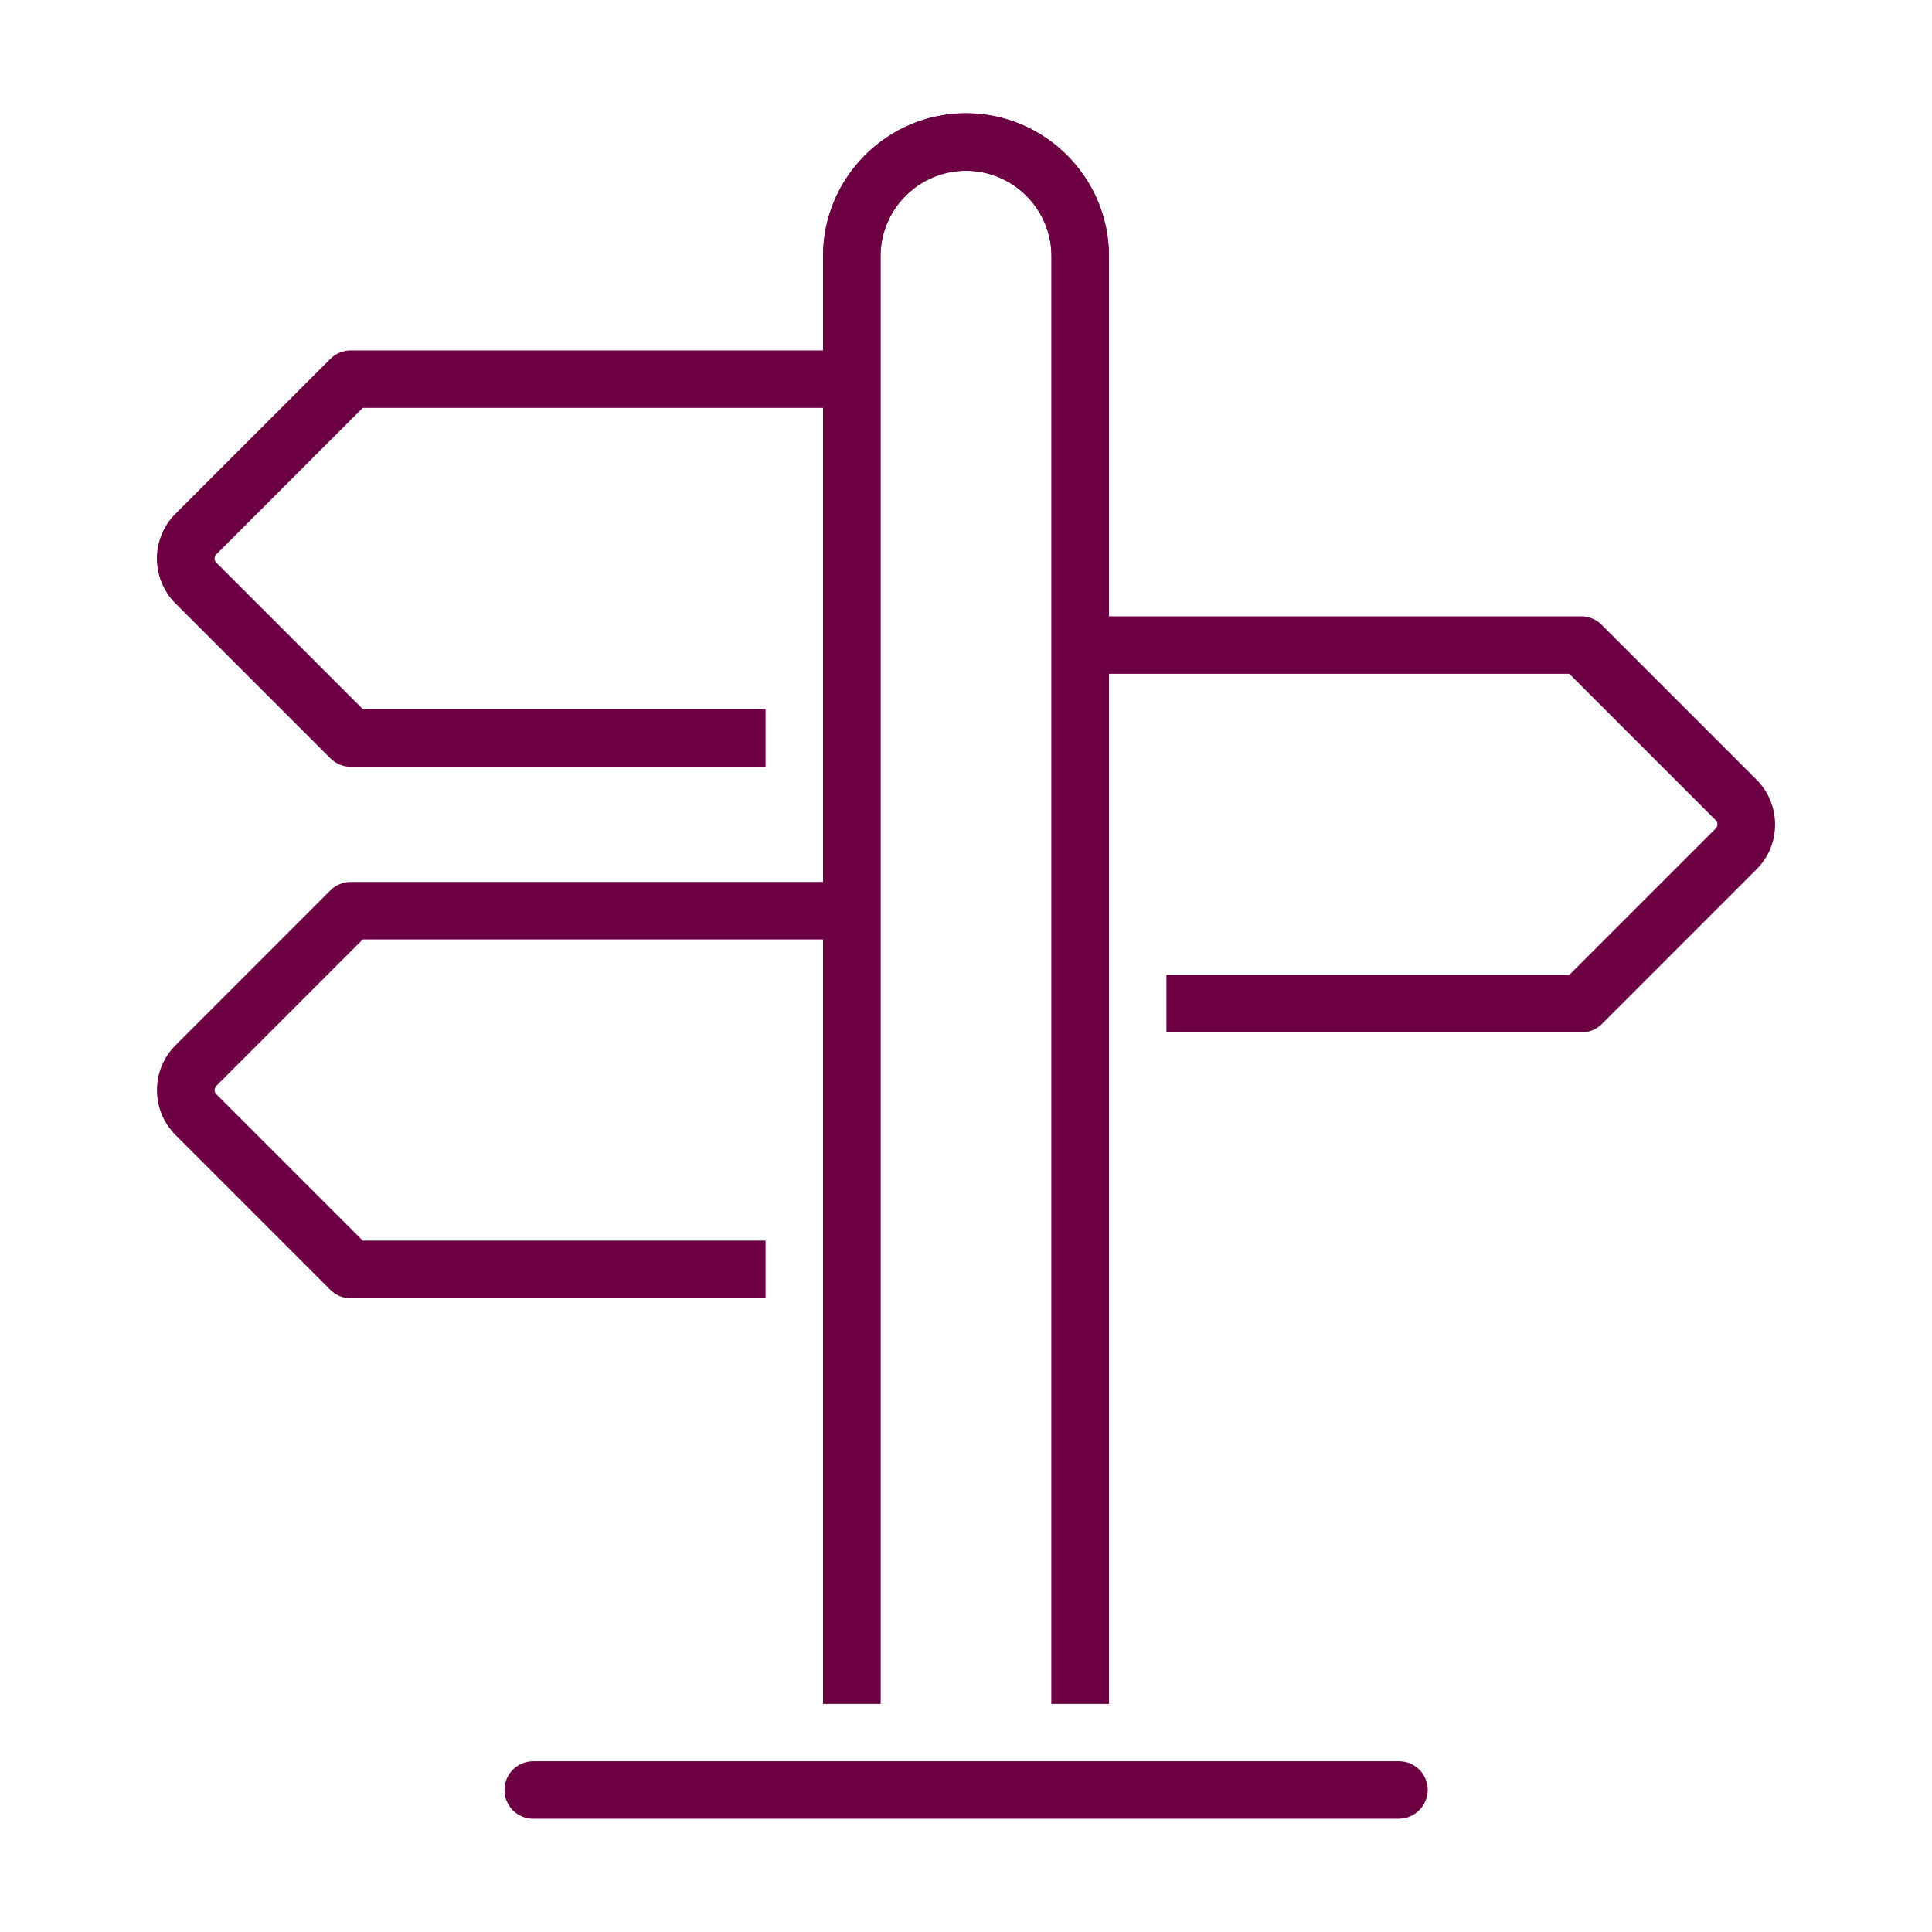
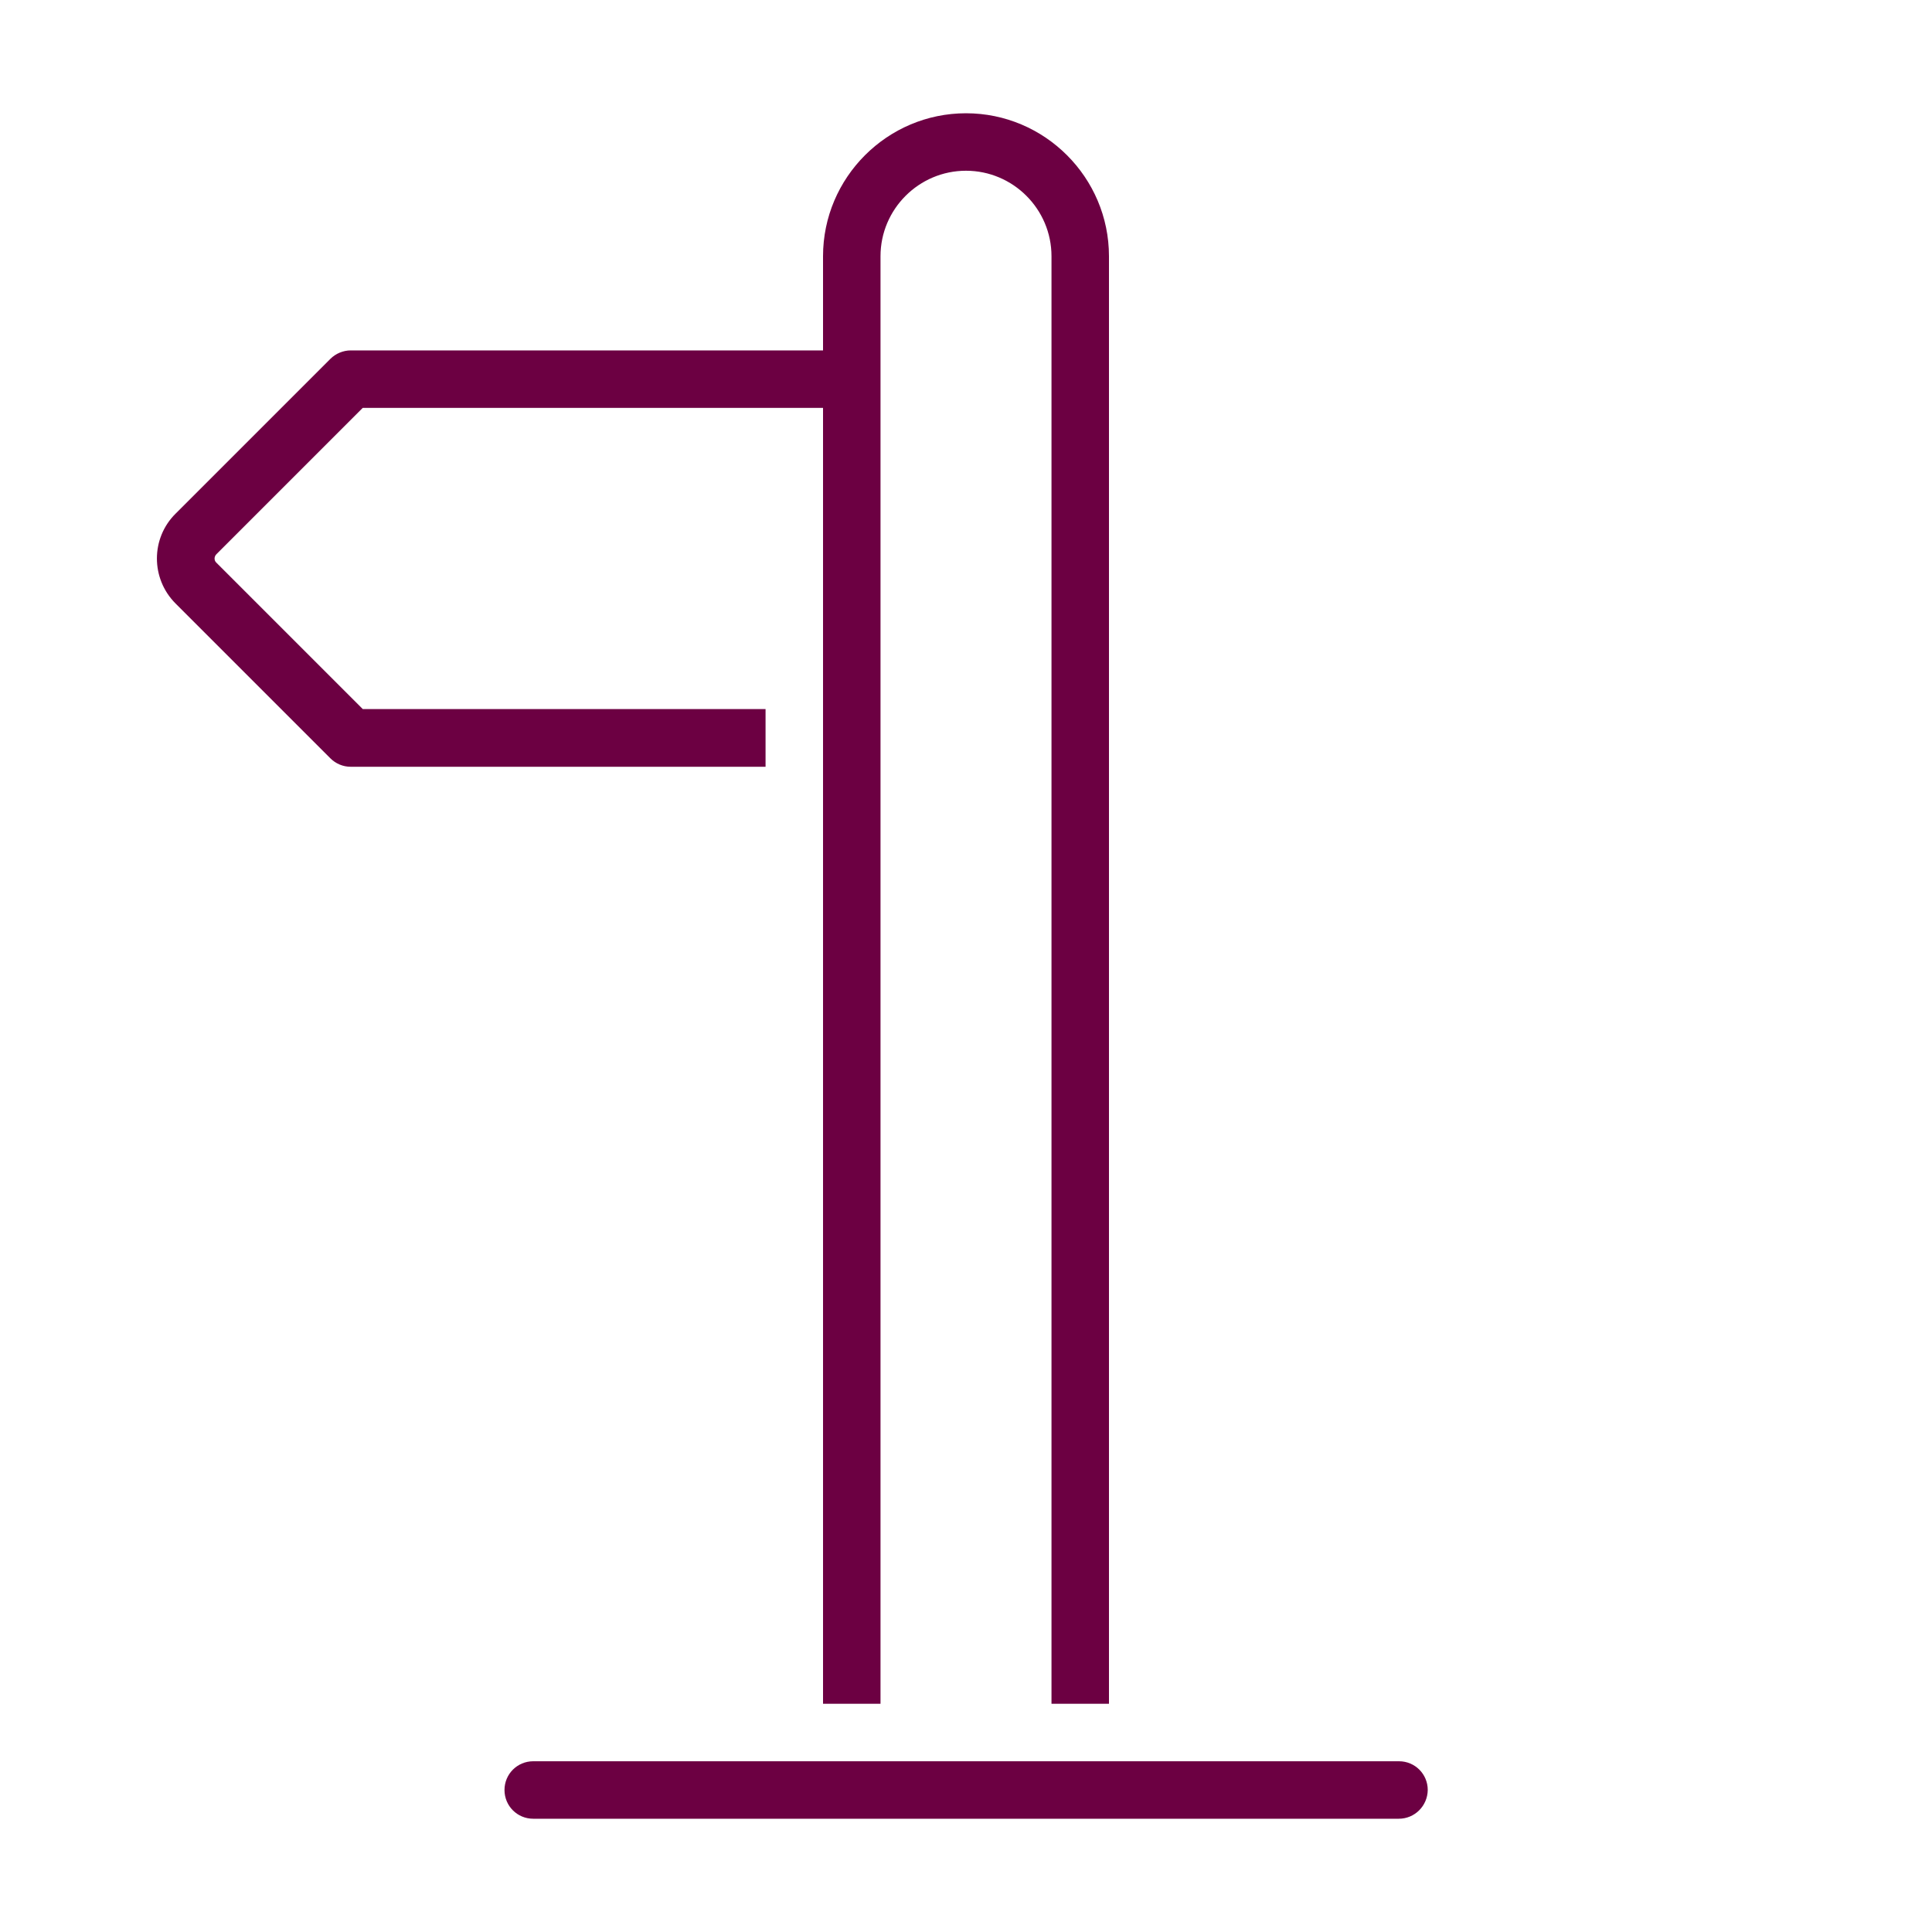
<svg xmlns="http://www.w3.org/2000/svg" version="1.1" id="Lager_1" x="0px" y="0px" viewBox="0 0 800 800" style="enable-background:new 0 0 800 800;" xml:space="preserve">
  <style type="text/css">
	.st0{display:none;fill:#6C0042;}
	.st1{fill:#6C0042;}
</style>
-   <rect x="-230.4" y="110.1" class="st0" width="123.1" height="123.1" />
  <g>
    <g>
      <g>
        <path class="st1" d="M459.2,705.5h-23.8V106.1c0-19.5-15.9-35.4-35.4-35.4c-19.5,0-35.4,15.9-35.4,35.4v599.4h-23.8V106.1     c0-32.6,26.6-59.2,59.2-59.2s59.2,26.6,59.2,59.2V705.5z" />
-         <path class="st1" d="M459.2,705.5h-23.8V106.1c0-19.5-15.9-35.4-35.4-35.4c-19.5,0-35.4,15.9-35.4,35.4v599.4h-23.8V106.1     c0-32.6,26.6-59.2,59.2-59.2s59.2,26.6,59.2,59.2V705.5z" />
-         <path class="st1" d="M654.8,427.5H483v-23.8h166.8l60.6-60.6c1-1,1-2.6,0-3.5l-60.6-60.6H447.3v-23.8h207.5     c3.2,0,6.2,1.3,8.4,3.5l64.1,64.1c10.3,10.3,10.3,27,0,37.2l-64.1,64.1C661,426.3,657.9,427.5,654.8,427.5z" />
        <path class="st1" d="M317,317.5H145.2c-3.2,0-6.2-1.3-8.4-3.5l-64.1-64.1c-10.3-10.3-10.3-27,0-37.2l64.1-64.1     c2.2-2.2,5.3-3.5,8.4-3.5h207.5v23.8H150.2l-60.6,60.6c-1,1-1,2.6,0,3.5l60.6,60.6H317V317.5z" />
-         <path class="st1" d="M317,537.6H145.2c-3.2,0-6.2-1.3-8.4-3.5L72.7,470c-5-5-7.7-11.6-7.7-18.6c0-7,2.7-13.6,7.7-18.6l64.1-64.1     c2.2-2.2,5.3-3.5,8.4-3.5h207.5V389H150.2l-60.6,60.6c-1,1-1,2.6,0,3.5l60.6,60.6H317V537.6z" />
      </g>
      <path class="st1" d="M579.2,753.1H220.8c-6.6,0-11.9-5.3-11.9-11.9c0-6.6,5.3-11.9,11.9-11.9h358.5c6.6,0,11.9,5.3,11.9,11.9    C591.1,747.8,585.8,753.1,579.2,753.1z" />
    </g>
  </g>
</svg>